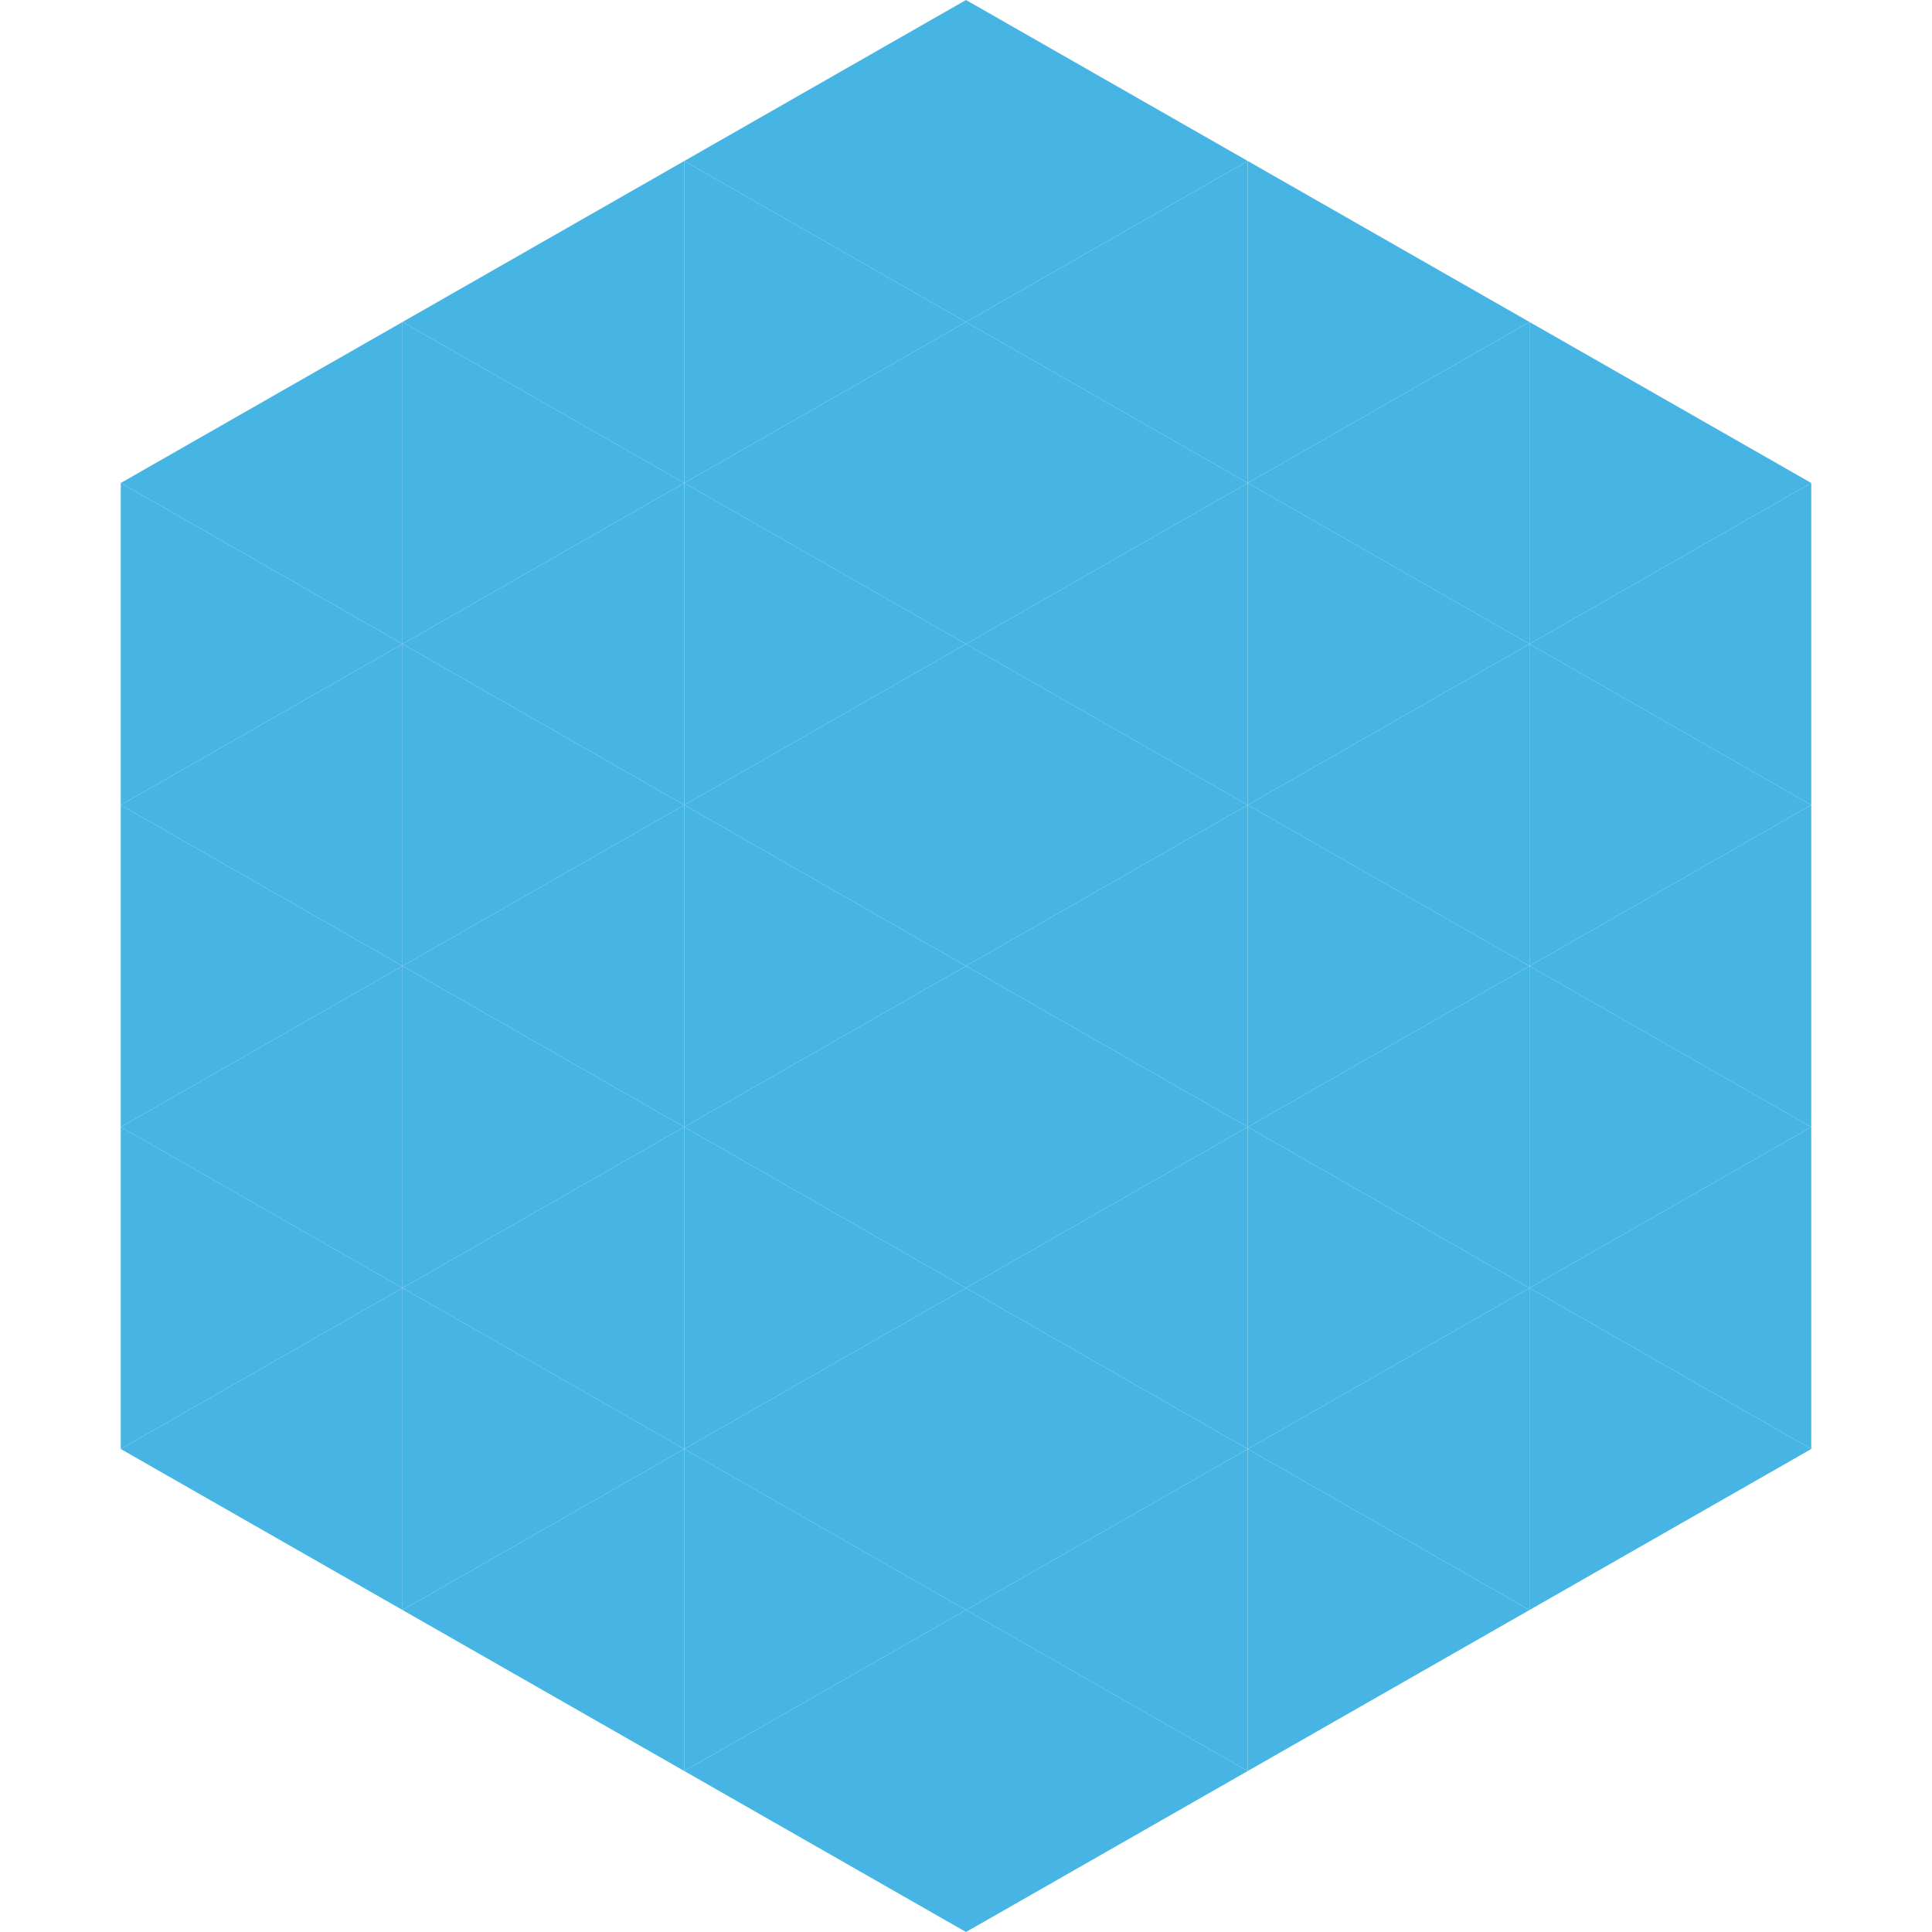
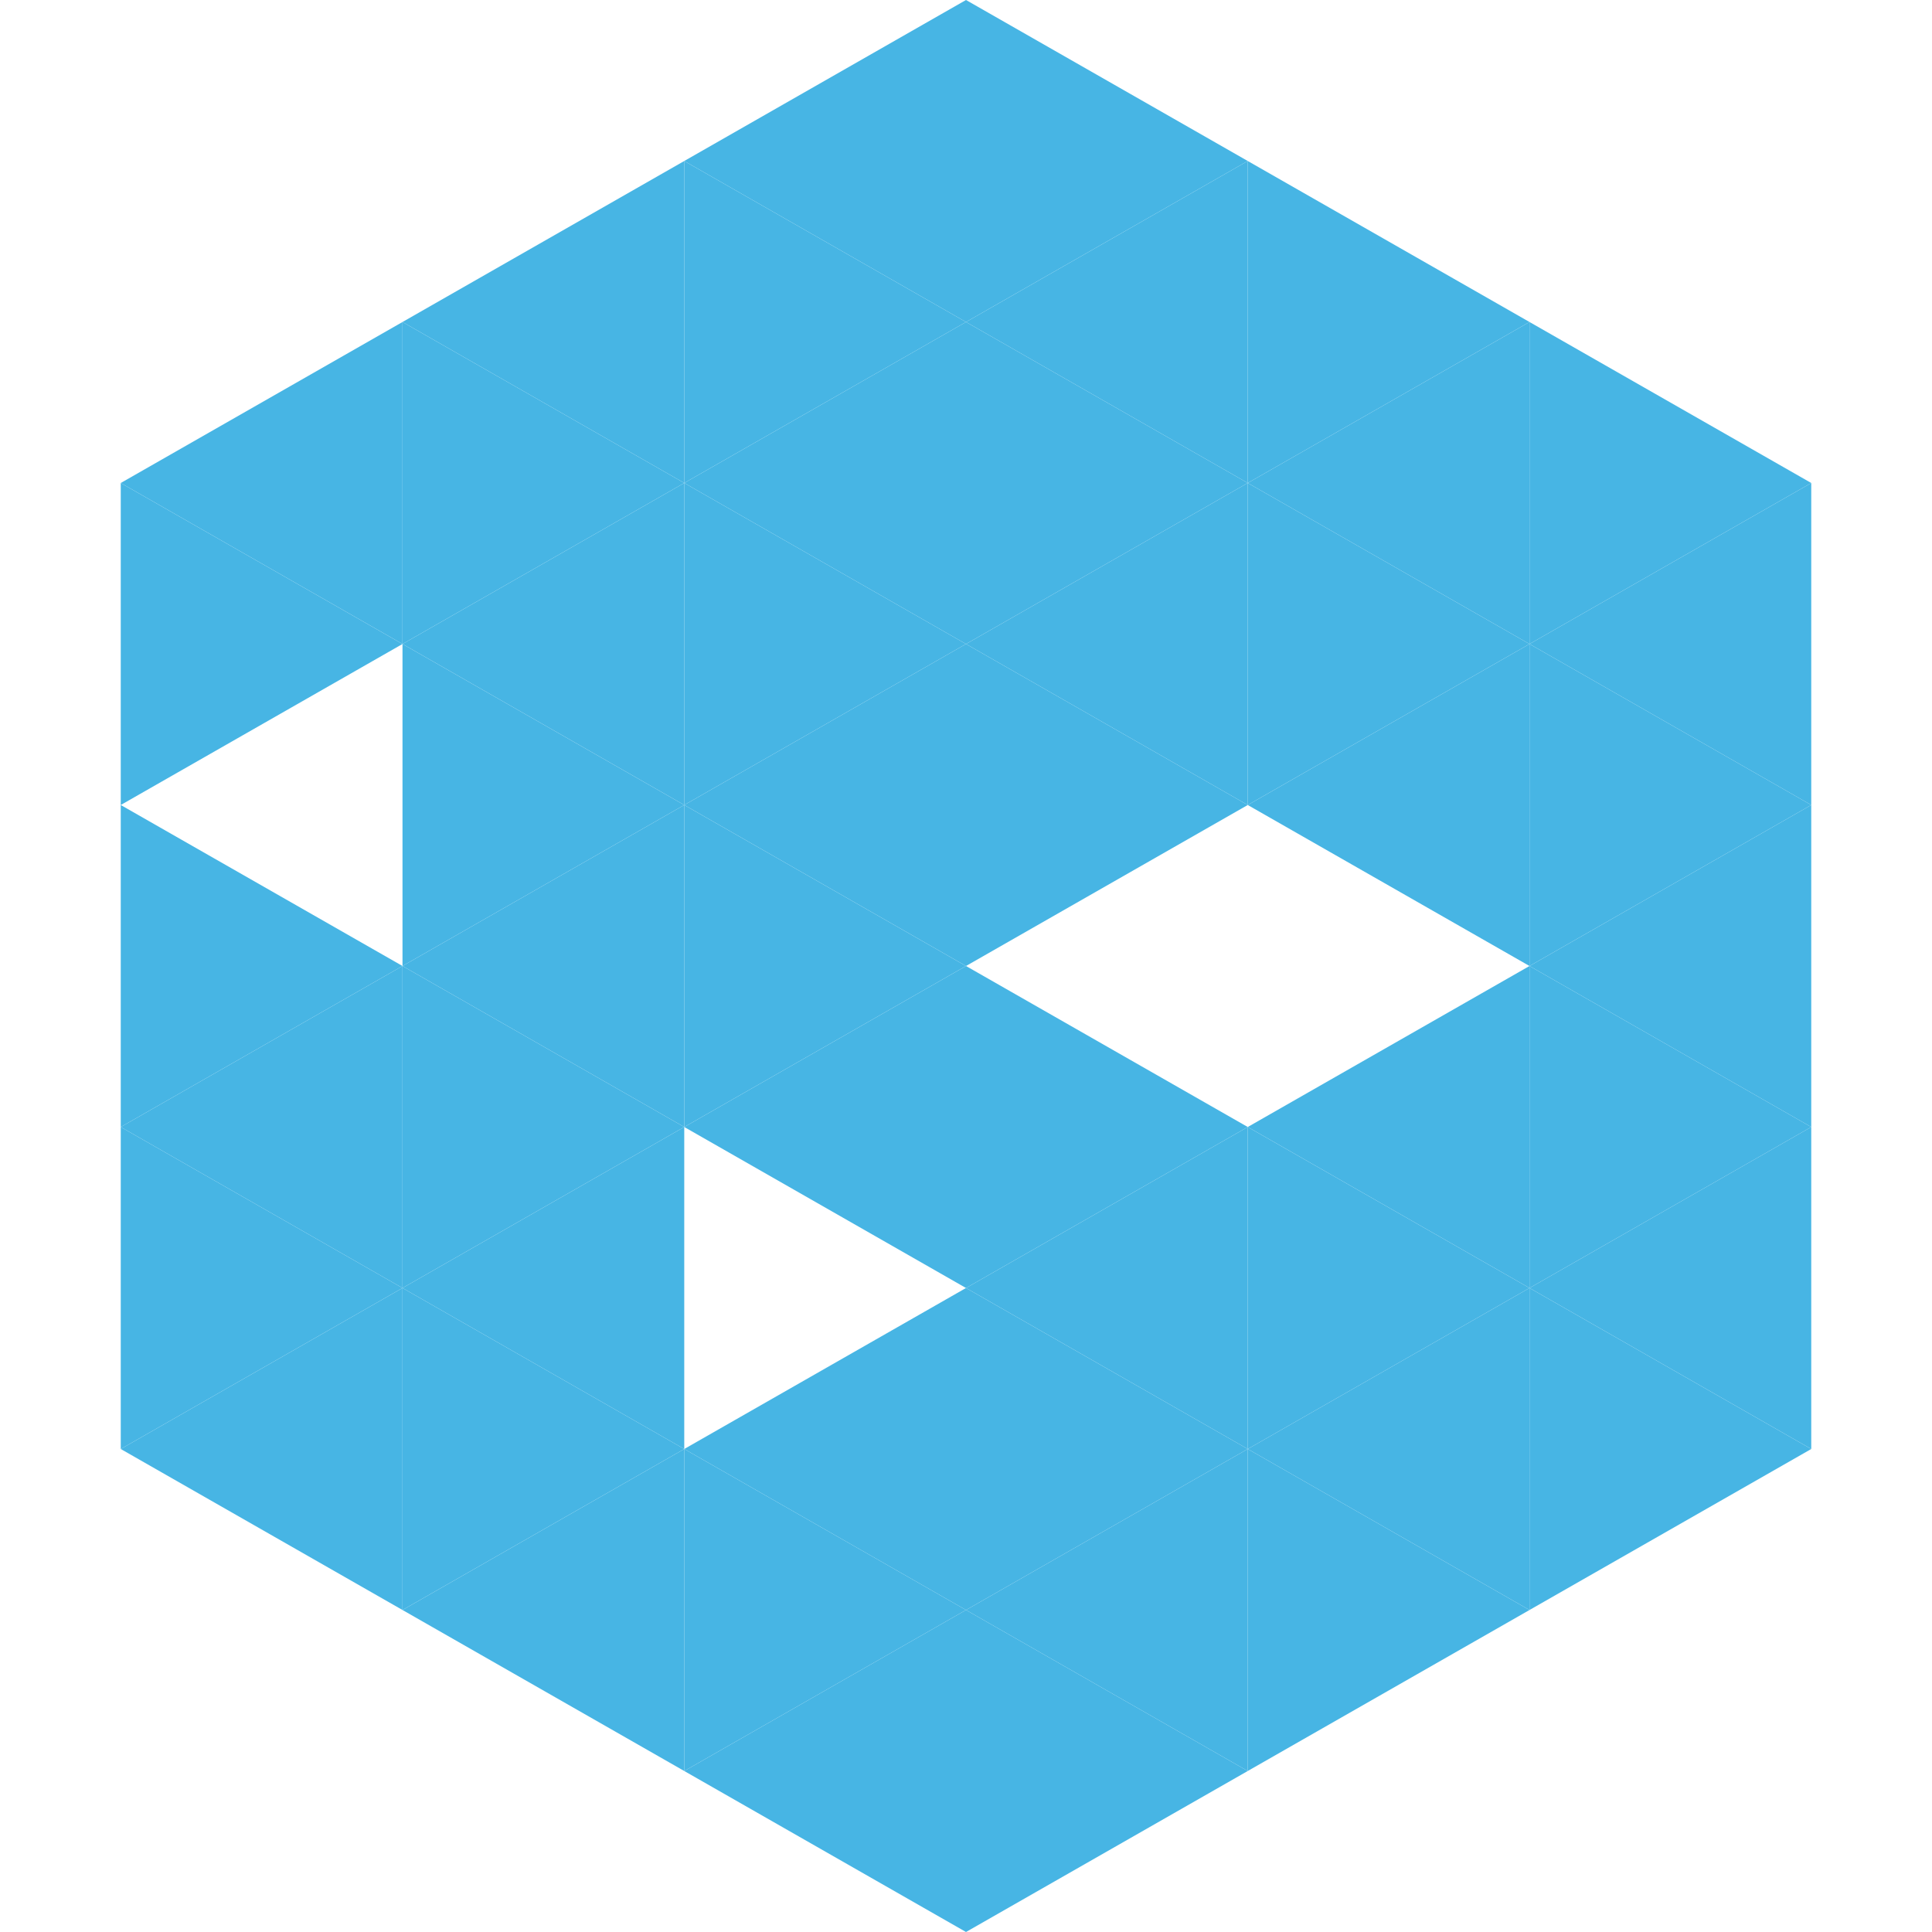
<svg xmlns="http://www.w3.org/2000/svg" width="240" height="240">
  <polygon points="50,40 15,60 50,80" style="fill:rgb(71,181,228)" />
  <polygon points="190,40 225,60 190,80" style="fill:rgb(71,181,228)" />
  <polygon points="15,60 50,80 15,100" style="fill:rgb(71,181,228)" />
  <polygon points="225,60 190,80 225,100" style="fill:rgb(71,181,228)" />
-   <polygon points="50,80 15,100 50,120" style="fill:rgb(71,181,228)" />
  <polygon points="190,80 225,100 190,120" style="fill:rgb(71,181,228)" />
  <polygon points="15,100 50,120 15,140" style="fill:rgb(71,181,228)" />
  <polygon points="225,100 190,120 225,140" style="fill:rgb(71,181,228)" />
  <polygon points="50,120 15,140 50,160" style="fill:rgb(71,181,228)" />
  <polygon points="190,120 225,140 190,160" style="fill:rgb(71,181,228)" />
  <polygon points="15,140 50,160 15,180" style="fill:rgb(71,181,228)" />
  <polygon points="225,140 190,160 225,180" style="fill:rgb(71,181,228)" />
  <polygon points="50,160 15,180 50,200" style="fill:rgb(71,181,228)" />
  <polygon points="190,160 225,180 190,200" style="fill:rgb(71,181,228)" />
  <polygon points="15,180 50,200 15,220" style="fill:rgb(255,255,255); fill-opacity:0" />
  <polygon points="225,180 190,200 225,220" style="fill:rgb(255,255,255); fill-opacity:0" />
  <polygon points="50,0 85,20 50,40" style="fill:rgb(255,255,255); fill-opacity:0" />
  <polygon points="190,0 155,20 190,40" style="fill:rgb(255,255,255); fill-opacity:0" />
  <polygon points="85,20 50,40 85,60" style="fill:rgb(71,181,228)" />
  <polygon points="155,20 190,40 155,60" style="fill:rgb(71,181,228)" />
  <polygon points="50,40 85,60 50,80" style="fill:rgb(71,181,228)" />
  <polygon points="190,40 155,60 190,80" style="fill:rgb(71,181,228)" />
  <polygon points="85,60 50,80 85,100" style="fill:rgb(71,181,228)" />
  <polygon points="155,60 190,80 155,100" style="fill:rgb(71,181,228)" />
  <polygon points="50,80 85,100 50,120" style="fill:rgb(71,181,228)" />
  <polygon points="190,80 155,100 190,120" style="fill:rgb(71,181,228)" />
  <polygon points="85,100 50,120 85,140" style="fill:rgb(71,181,228)" />
-   <polygon points="155,100 190,120 155,140" style="fill:rgb(71,181,228)" />
  <polygon points="50,120 85,140 50,160" style="fill:rgb(71,181,228)" />
  <polygon points="190,120 155,140 190,160" style="fill:rgb(71,181,228)" />
  <polygon points="85,140 50,160 85,180" style="fill:rgb(71,181,228)" />
  <polygon points="155,140 190,160 155,180" style="fill:rgb(71,181,228)" />
  <polygon points="50,160 85,180 50,200" style="fill:rgb(71,181,228)" />
  <polygon points="190,160 155,180 190,200" style="fill:rgb(71,181,228)" />
  <polygon points="85,180 50,200 85,220" style="fill:rgb(71,181,228)" />
  <polygon points="155,180 190,200 155,220" style="fill:rgb(71,181,228)" />
  <polygon points="120,0 85,20 120,40" style="fill:rgb(71,181,228)" />
  <polygon points="120,0 155,20 120,40" style="fill:rgb(71,181,228)" />
  <polygon points="85,20 120,40 85,60" style="fill:rgb(71,181,228)" />
  <polygon points="155,20 120,40 155,60" style="fill:rgb(71,181,228)" />
  <polygon points="120,40 85,60 120,80" style="fill:rgb(71,181,228)" />
  <polygon points="120,40 155,60 120,80" style="fill:rgb(71,181,228)" />
  <polygon points="85,60 120,80 85,100" style="fill:rgb(71,181,228)" />
  <polygon points="155,60 120,80 155,100" style="fill:rgb(71,181,228)" />
  <polygon points="120,80 85,100 120,120" style="fill:rgb(71,181,228)" />
  <polygon points="120,80 155,100 120,120" style="fill:rgb(71,181,228)" />
  <polygon points="85,100 120,120 85,140" style="fill:rgb(71,181,228)" />
-   <polygon points="155,100 120,120 155,140" style="fill:rgb(71,181,228)" />
  <polygon points="120,120 85,140 120,160" style="fill:rgb(71,181,228)" />
  <polygon points="120,120 155,140 120,160" style="fill:rgb(71,181,228)" />
-   <polygon points="85,140 120,160 85,180" style="fill:rgb(71,181,228)" />
  <polygon points="155,140 120,160 155,180" style="fill:rgb(71,181,228)" />
  <polygon points="120,160 85,180 120,200" style="fill:rgb(71,181,228)" />
  <polygon points="120,160 155,180 120,200" style="fill:rgb(71,181,228)" />
  <polygon points="85,180 120,200 85,220" style="fill:rgb(71,181,228)" />
  <polygon points="155,180 120,200 155,220" style="fill:rgb(71,181,228)" />
  <polygon points="120,200 85,220 120,240" style="fill:rgb(71,181,228)" />
  <polygon points="120,200 155,220 120,240" style="fill:rgb(71,181,228)" />
  <polygon points="85,220 120,240 85,260" style="fill:rgb(255,255,255); fill-opacity:0" />
  <polygon points="155,220 120,240 155,260" style="fill:rgb(255,255,255); fill-opacity:0" />
</svg>